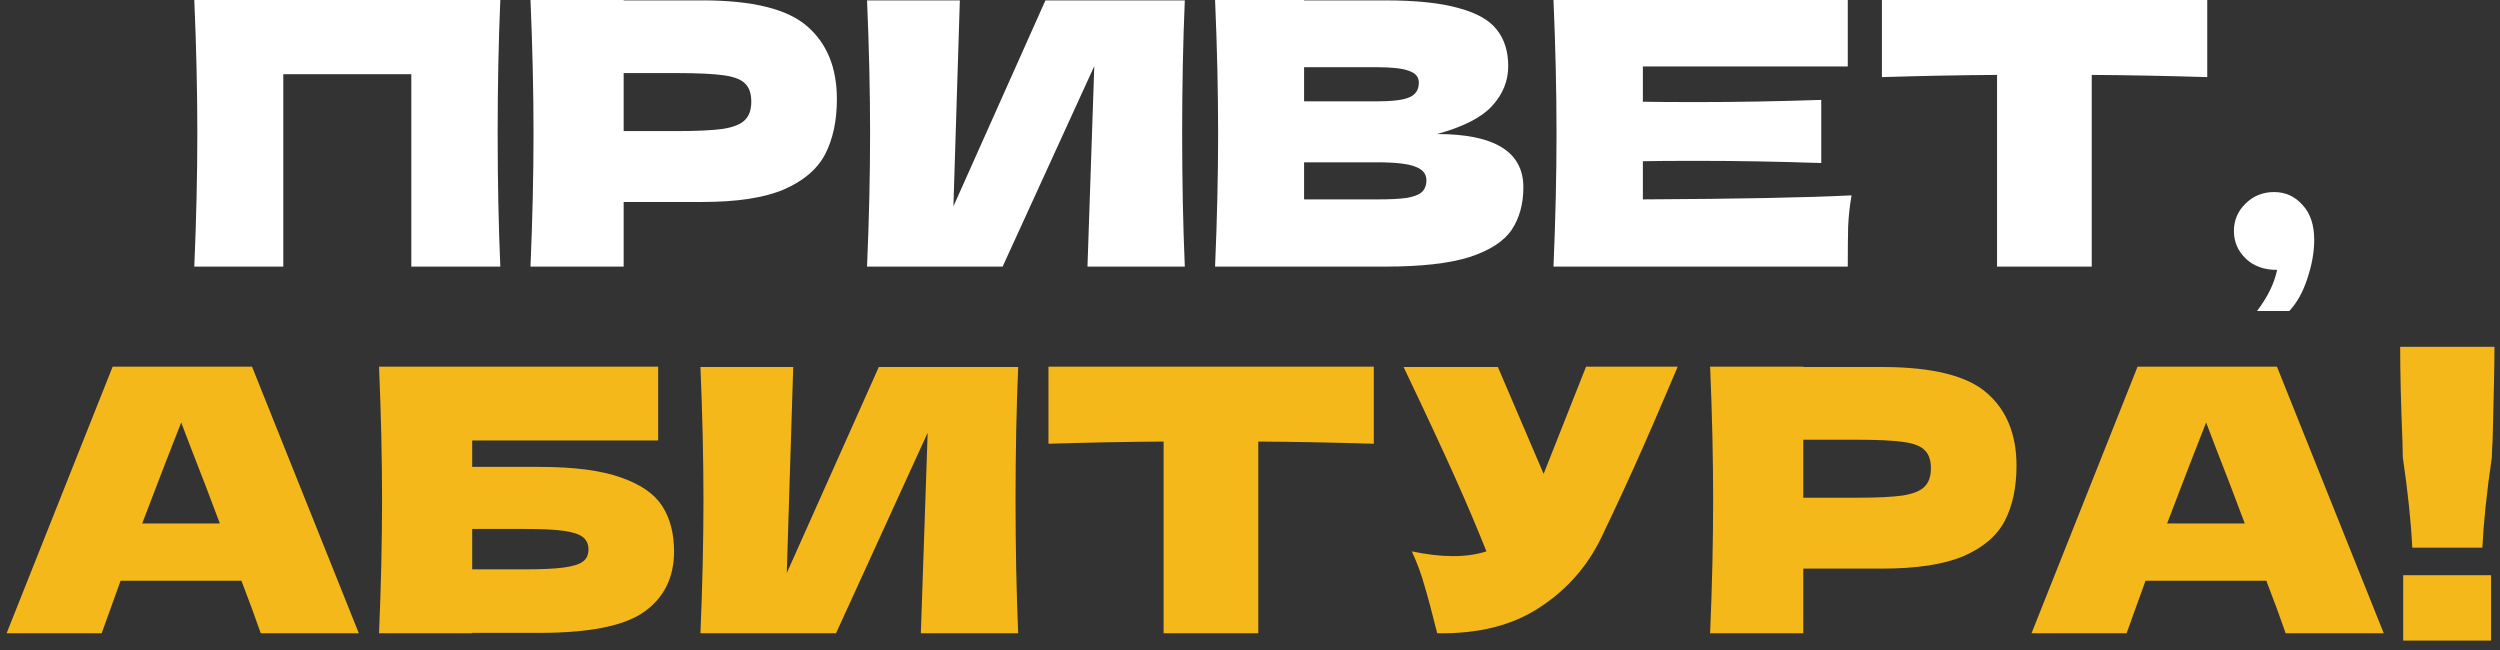
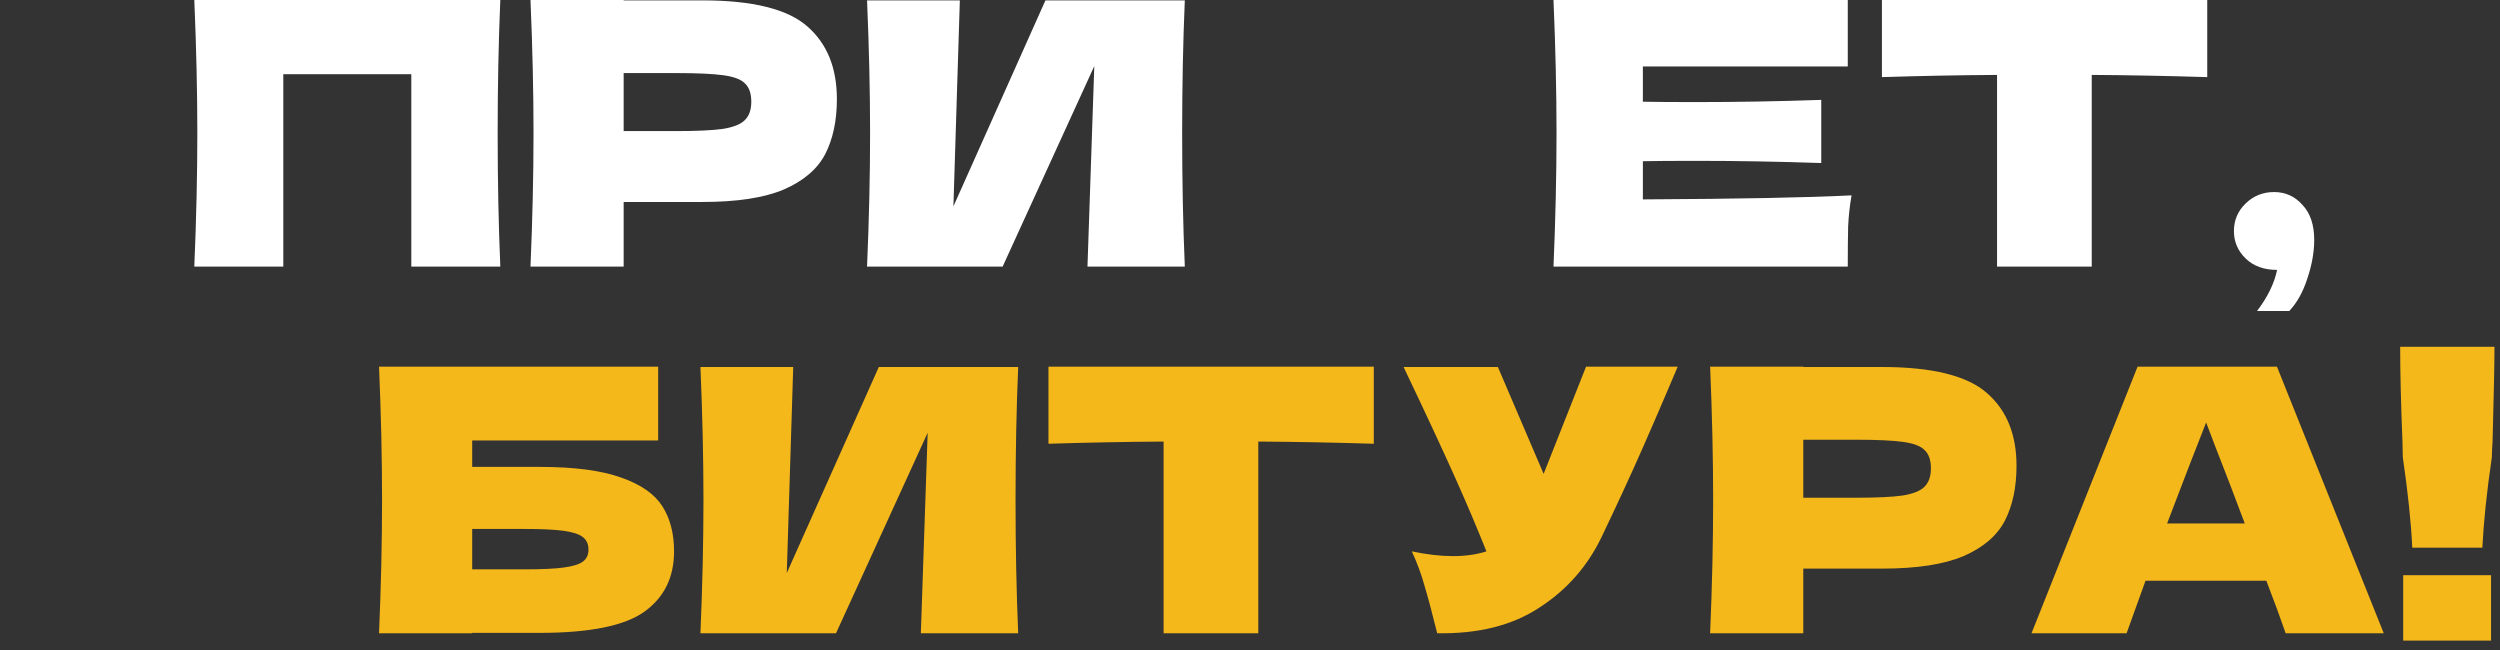
<svg xmlns="http://www.w3.org/2000/svg" width="223" height="58" viewBox="0 0 223 58" fill="none">
  <rect x="0" y="0" width="223" height="58" fill="#333333" stroke="none" />
-   <path d="M23.258 56.485C22.83 55.24 22.256 53.679 21.535 51.801H10.758L9.069 56.485H0.59L10.049 32.705H22.481L32.007 56.485H23.258ZM19.609 46.691C18.753 44.398 17.875 42.105 16.974 39.812L16.163 37.683C15.375 39.671 14.215 42.673 12.684 46.691H19.609Z" fill="#F5B81B" />
  <path d="M48.134 41.647C51.219 41.647 53.64 41.964 55.397 42.597C57.154 43.208 58.381 44.06 59.079 45.152C59.777 46.243 60.126 47.587 60.126 49.181C60.126 51.495 59.248 53.286 57.491 54.553C55.735 55.819 52.615 56.452 48.134 56.452H42.12V56.485H33.81C33.99 52.249 34.08 48.285 34.08 44.595C34.08 40.904 33.99 36.941 33.81 32.705H58.708V39.288H42.12V41.647H48.134ZM46.782 50.786C48.336 50.786 49.508 50.731 50.296 50.622C51.106 50.513 51.669 50.338 51.985 50.098C52.323 49.858 52.492 49.497 52.492 49.017C52.492 48.536 52.323 48.165 51.985 47.903C51.647 47.641 51.073 47.456 50.262 47.346C49.451 47.237 48.291 47.182 46.782 47.182H42.12V50.786H46.782Z" fill="#F5B81B" />
  <path d="M70.755 32.737L70.181 51.113L78.39 32.737H90.822C90.664 36.428 90.586 40.38 90.586 44.595C90.586 48.831 90.664 52.795 90.822 56.485H82.14L82.748 38.601L74.573 56.485H62.479C62.659 52.249 62.749 48.285 62.749 44.595C62.749 40.926 62.659 36.974 62.479 32.737H70.755Z" fill="#F5B81B" />
  <path d="M122.542 39.583C119.006 39.474 115.571 39.408 112.238 39.387V56.485H103.793V39.387C100.437 39.408 97.014 39.474 93.523 39.583V32.705H122.542V39.583Z" fill="#F5B81B" />
  <path d="M149.652 32.705C149.652 32.705 147.635 37.465 146.576 39.845C145.54 42.204 144.302 44.89 142.86 47.903C141.599 50.524 139.752 52.62 137.32 54.192C134.91 55.786 131.87 56.551 128.199 56.485C127.726 54.585 127.343 53.155 127.05 52.194C126.78 51.211 126.408 50.207 125.935 49.181C127.264 49.465 128.492 49.606 129.618 49.606C130.721 49.606 131.712 49.465 132.59 49.181C130.969 45.141 129.366 41.472 125.2 32.737H133.611L137.692 42.269L141.477 32.705L149.652 32.705Z" fill="#F5B81B" />
  <path d="M167.88 32.737C172.362 32.737 175.481 33.513 177.238 35.063C178.994 36.592 179.873 38.753 179.873 41.549C179.873 43.47 179.524 45.108 178.825 46.462C178.127 47.794 176.9 48.842 175.143 49.606C173.387 50.349 170.965 50.72 167.88 50.72H160.853V56.485H152.543C152.723 52.249 152.813 48.285 152.813 44.595C152.813 40.904 152.723 36.941 152.543 32.705H160.853V32.737H167.88ZM165.515 44.398C167.385 44.398 168.781 44.333 169.704 44.202C170.65 44.049 171.303 43.787 171.664 43.416C172.046 43.044 172.238 42.498 172.238 41.778C172.238 41.057 172.058 40.522 171.697 40.173C171.36 39.802 170.718 39.55 169.772 39.419C168.848 39.288 167.43 39.223 165.515 39.223H160.853V44.398H165.515Z" fill="#F5B81B" />
  <path d="M203.881 56.485C203.453 55.24 202.879 53.679 202.158 51.801H191.381L189.692 56.485H181.213L190.672 32.705H203.104L212.63 56.485H203.881ZM200.232 46.691C199.377 44.398 198.498 42.105 197.597 39.812L196.787 37.683C195.998 39.671 194.838 42.673 193.307 46.691H200.232Z" fill="#F5B81B" />
  <path d="M222.507 30.936C222.507 32.399 222.451 35.205 222.338 39.354C222.293 40.009 222.271 40.489 222.271 40.795C221.82 43.874 221.539 46.56 221.426 48.853H215.176C215.064 46.56 214.782 43.874 214.332 40.795L214.298 39.354C214.163 35.991 214.095 33.185 214.095 30.936H222.507ZM222.203 57.14H214.365V51.31H222.203V57.14Z" fill="#F5B81B" />
  <path d="M44.628 0C44.47 3.69 44.391 7.654 44.391 11.89C44.391 16.127 44.47 20.09 44.628 23.78H36.689V6.617H25.27V23.78H17.332C17.512 19.544 17.602 15.581 17.602 11.89C17.602 8.2 17.512 4.236 17.332 0H44.628Z" fill="white" />
  <path d="M62.657 0.033C67.139 0.033 70.258 0.808 72.015 2.358C73.772 3.887 74.65 6.049 74.65 8.844C74.65 10.766 74.301 12.403 73.603 13.757C72.904 15.089 71.677 16.138 69.92 16.902C68.164 17.644 65.743 18.016 62.657 18.016H55.63V23.78H47.32C47.5 19.544 47.59 15.581 47.59 11.89C47.59 8.2 47.5 4.236 47.32 0H55.63V0.033H62.657ZM60.292 11.694C62.162 11.694 63.558 11.628 64.481 11.497C65.427 11.344 66.08 11.082 66.441 10.711C66.824 10.34 67.015 9.794 67.015 9.073C67.015 8.353 66.835 7.818 66.475 7.468C66.137 7.097 65.495 6.846 64.549 6.715C63.626 6.584 62.207 6.518 60.292 6.518H55.63V11.694H60.292Z" fill="white" />
  <path d="M85.618 0.033L85.044 18.409L93.253 0.033H105.685C105.527 3.723 105.448 7.676 105.448 11.89C105.448 16.127 105.527 20.09 105.685 23.78H97.003L97.611 5.896L89.435 23.78H77.341C77.522 19.544 77.612 15.581 77.612 11.89C77.612 8.222 77.522 4.269 77.341 0.033H85.618Z" fill="white" />
-   <path d="M128.182 11.956C133.317 11.956 135.884 13.539 135.884 16.705C135.884 18.19 135.535 19.457 134.837 20.505C134.139 21.531 132.889 22.339 131.087 22.929C129.285 23.497 126.786 23.78 123.587 23.78H108.385C108.566 19.544 108.656 15.581 108.656 11.89C108.656 8.2 108.566 4.236 108.385 0H116.324V0.033H123.52C126.313 0.033 128.508 0.262 130.107 0.721C131.729 1.157 132.866 1.802 133.519 2.653C134.195 3.505 134.533 4.586 134.533 5.896C134.533 7.228 134.049 8.418 133.08 9.466C132.134 10.493 130.502 11.322 128.182 11.956ZM116.324 5.994V9.041H122.81C124.207 9.041 125.175 8.92 125.716 8.68C126.279 8.44 126.56 8.003 126.56 7.37C126.56 6.868 126.267 6.518 125.682 6.322C125.119 6.103 124.162 5.994 122.81 5.994H116.324ZM122.81 17.786C123.982 17.786 124.871 17.743 125.479 17.655C126.11 17.546 126.56 17.371 126.831 17.131C127.101 16.869 127.236 16.52 127.236 16.083C127.236 15.515 126.909 15.111 126.256 14.871C125.626 14.609 124.477 14.478 122.81 14.478H116.324V17.786H122.81Z" fill="white" />
  <path d="M146.544 17.786C155.103 17.743 161.307 17.622 165.158 17.426C165.001 18.321 164.899 19.249 164.854 20.21C164.832 21.149 164.821 22.339 164.821 23.78H138.572C138.752 19.544 138.842 15.581 138.842 11.89C138.842 8.2 138.752 4.236 138.572 0H164.821V5.929H146.544V9.073C147.625 9.095 149.224 9.106 151.341 9.106C154.922 9.106 158.627 9.041 162.456 8.91V14.543C158.627 14.412 154.922 14.347 151.341 14.347C149.224 14.347 147.625 14.358 146.544 14.38V17.786Z" fill="white" />
  <path d="M196.886 6.879C193.35 6.769 189.916 6.704 186.583 6.682V23.78H178.137V6.682C174.781 6.704 171.358 6.769 167.867 6.879V0H196.886V6.879Z" fill="white" />
  <path d="M202.847 17.131C203.861 17.131 204.705 17.513 205.381 18.278C206.079 19.02 206.428 20.057 206.428 21.389C206.428 22.481 206.225 23.628 205.82 24.829C205.437 26.03 204.897 27.002 204.199 27.744H201.327C202.273 26.499 202.87 25.276 203.118 24.075C201.946 24.075 201.012 23.737 200.314 23.06C199.615 22.383 199.266 21.564 199.266 20.603C199.266 19.642 199.615 18.823 200.314 18.147C201.012 17.47 201.856 17.131 202.847 17.131Z" fill="white" />
</svg>